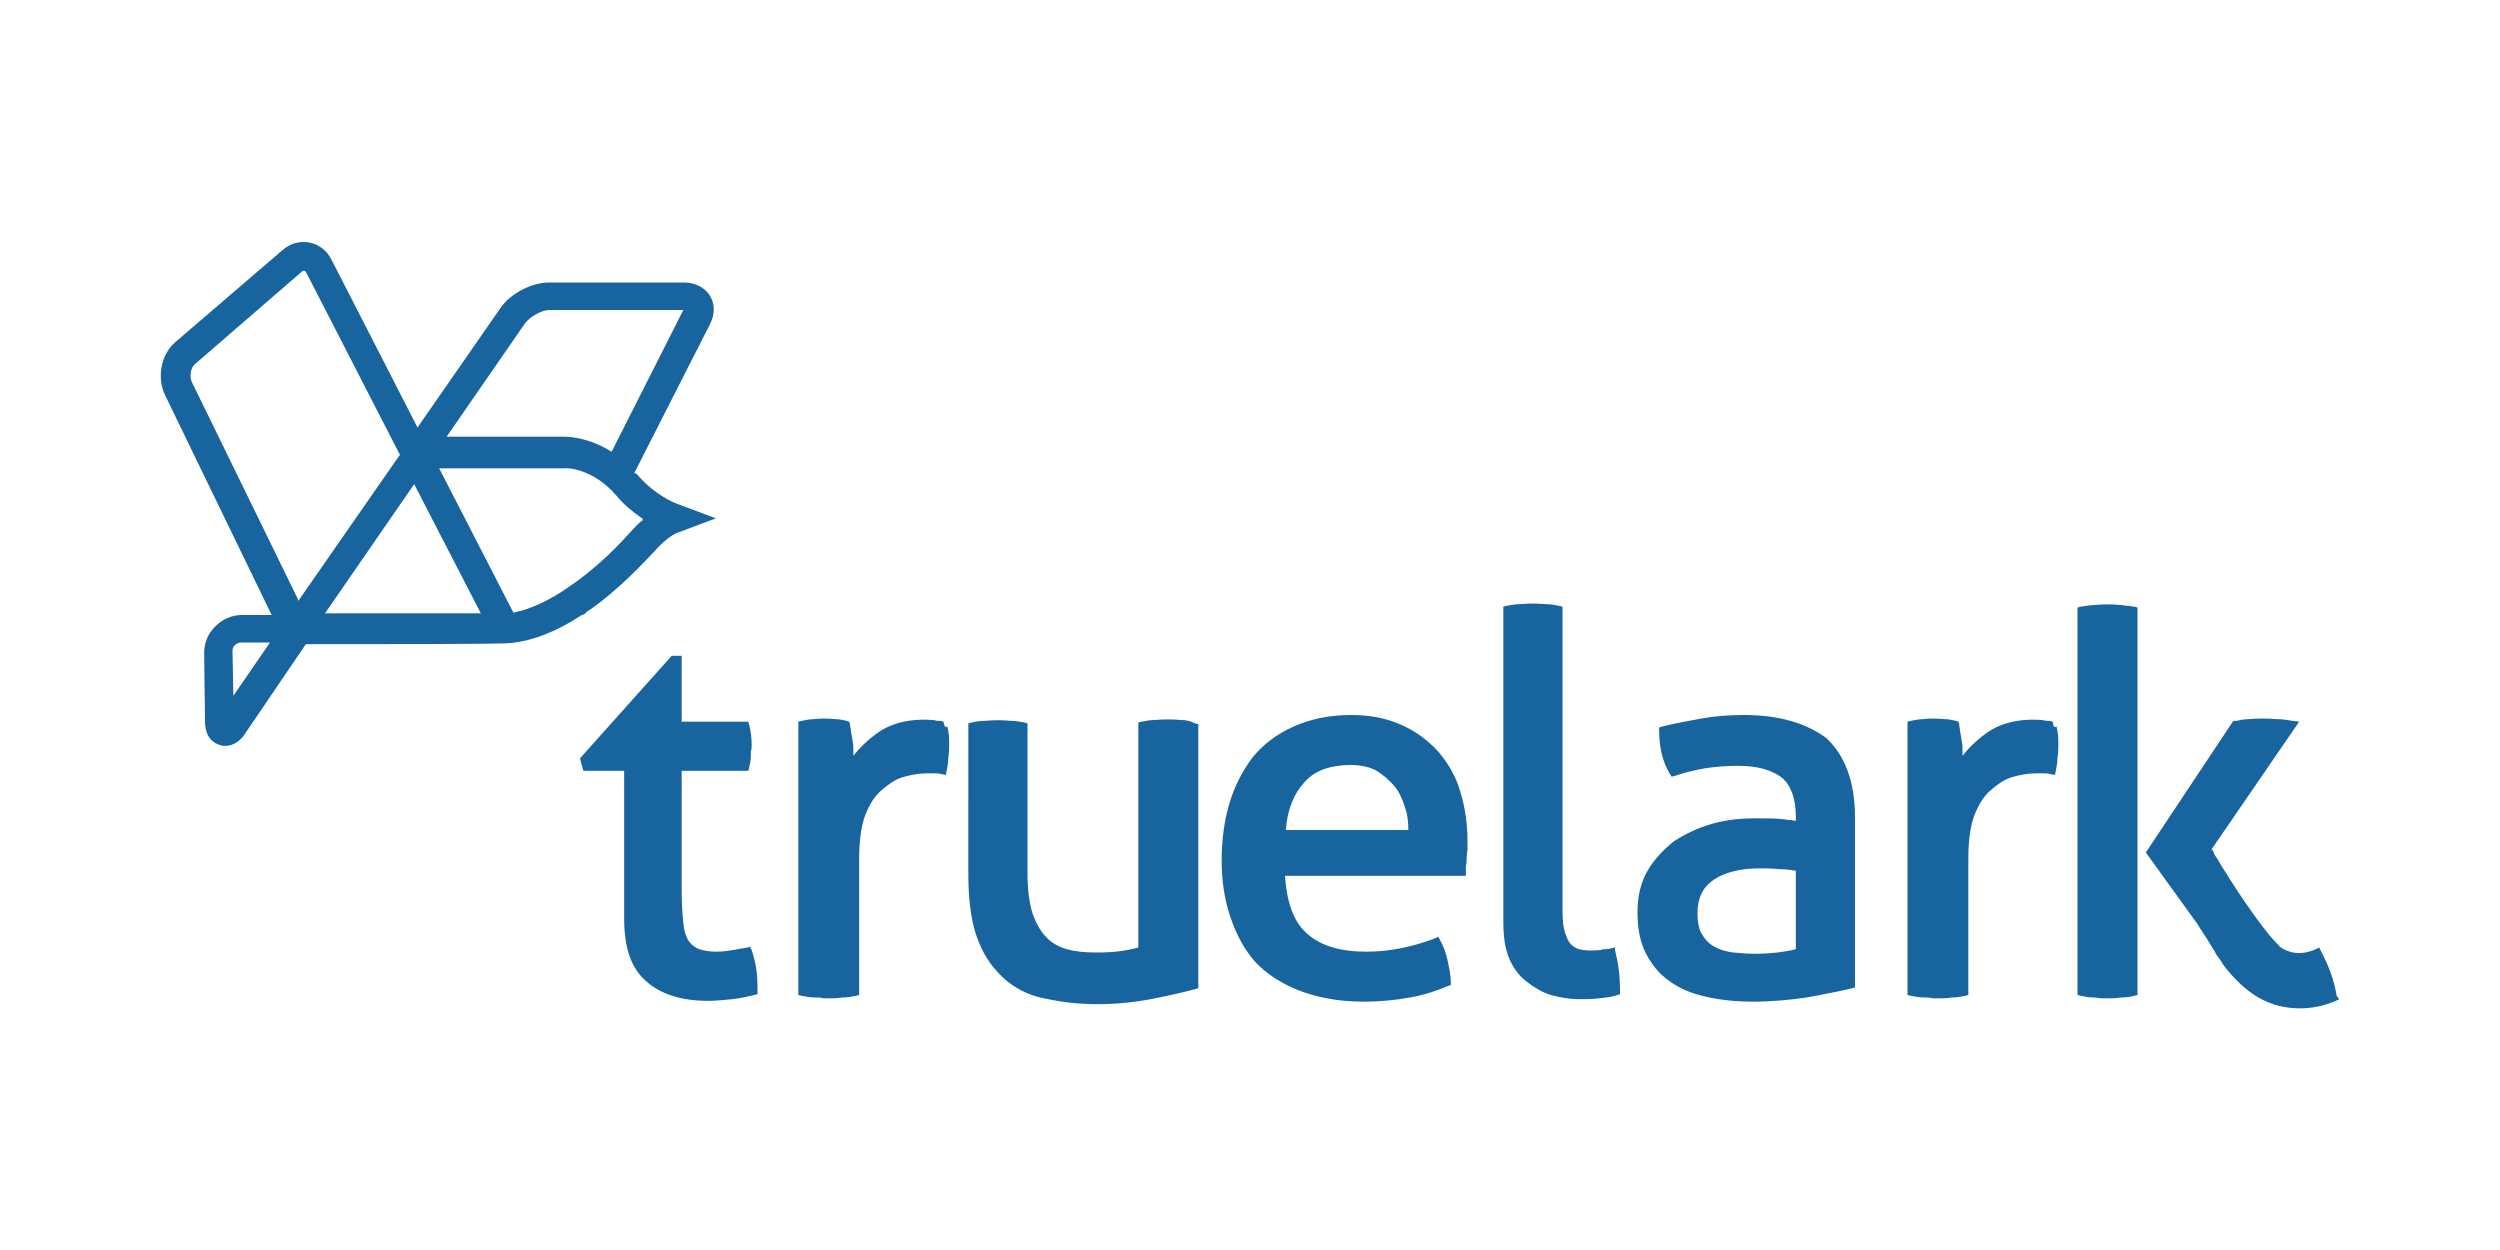
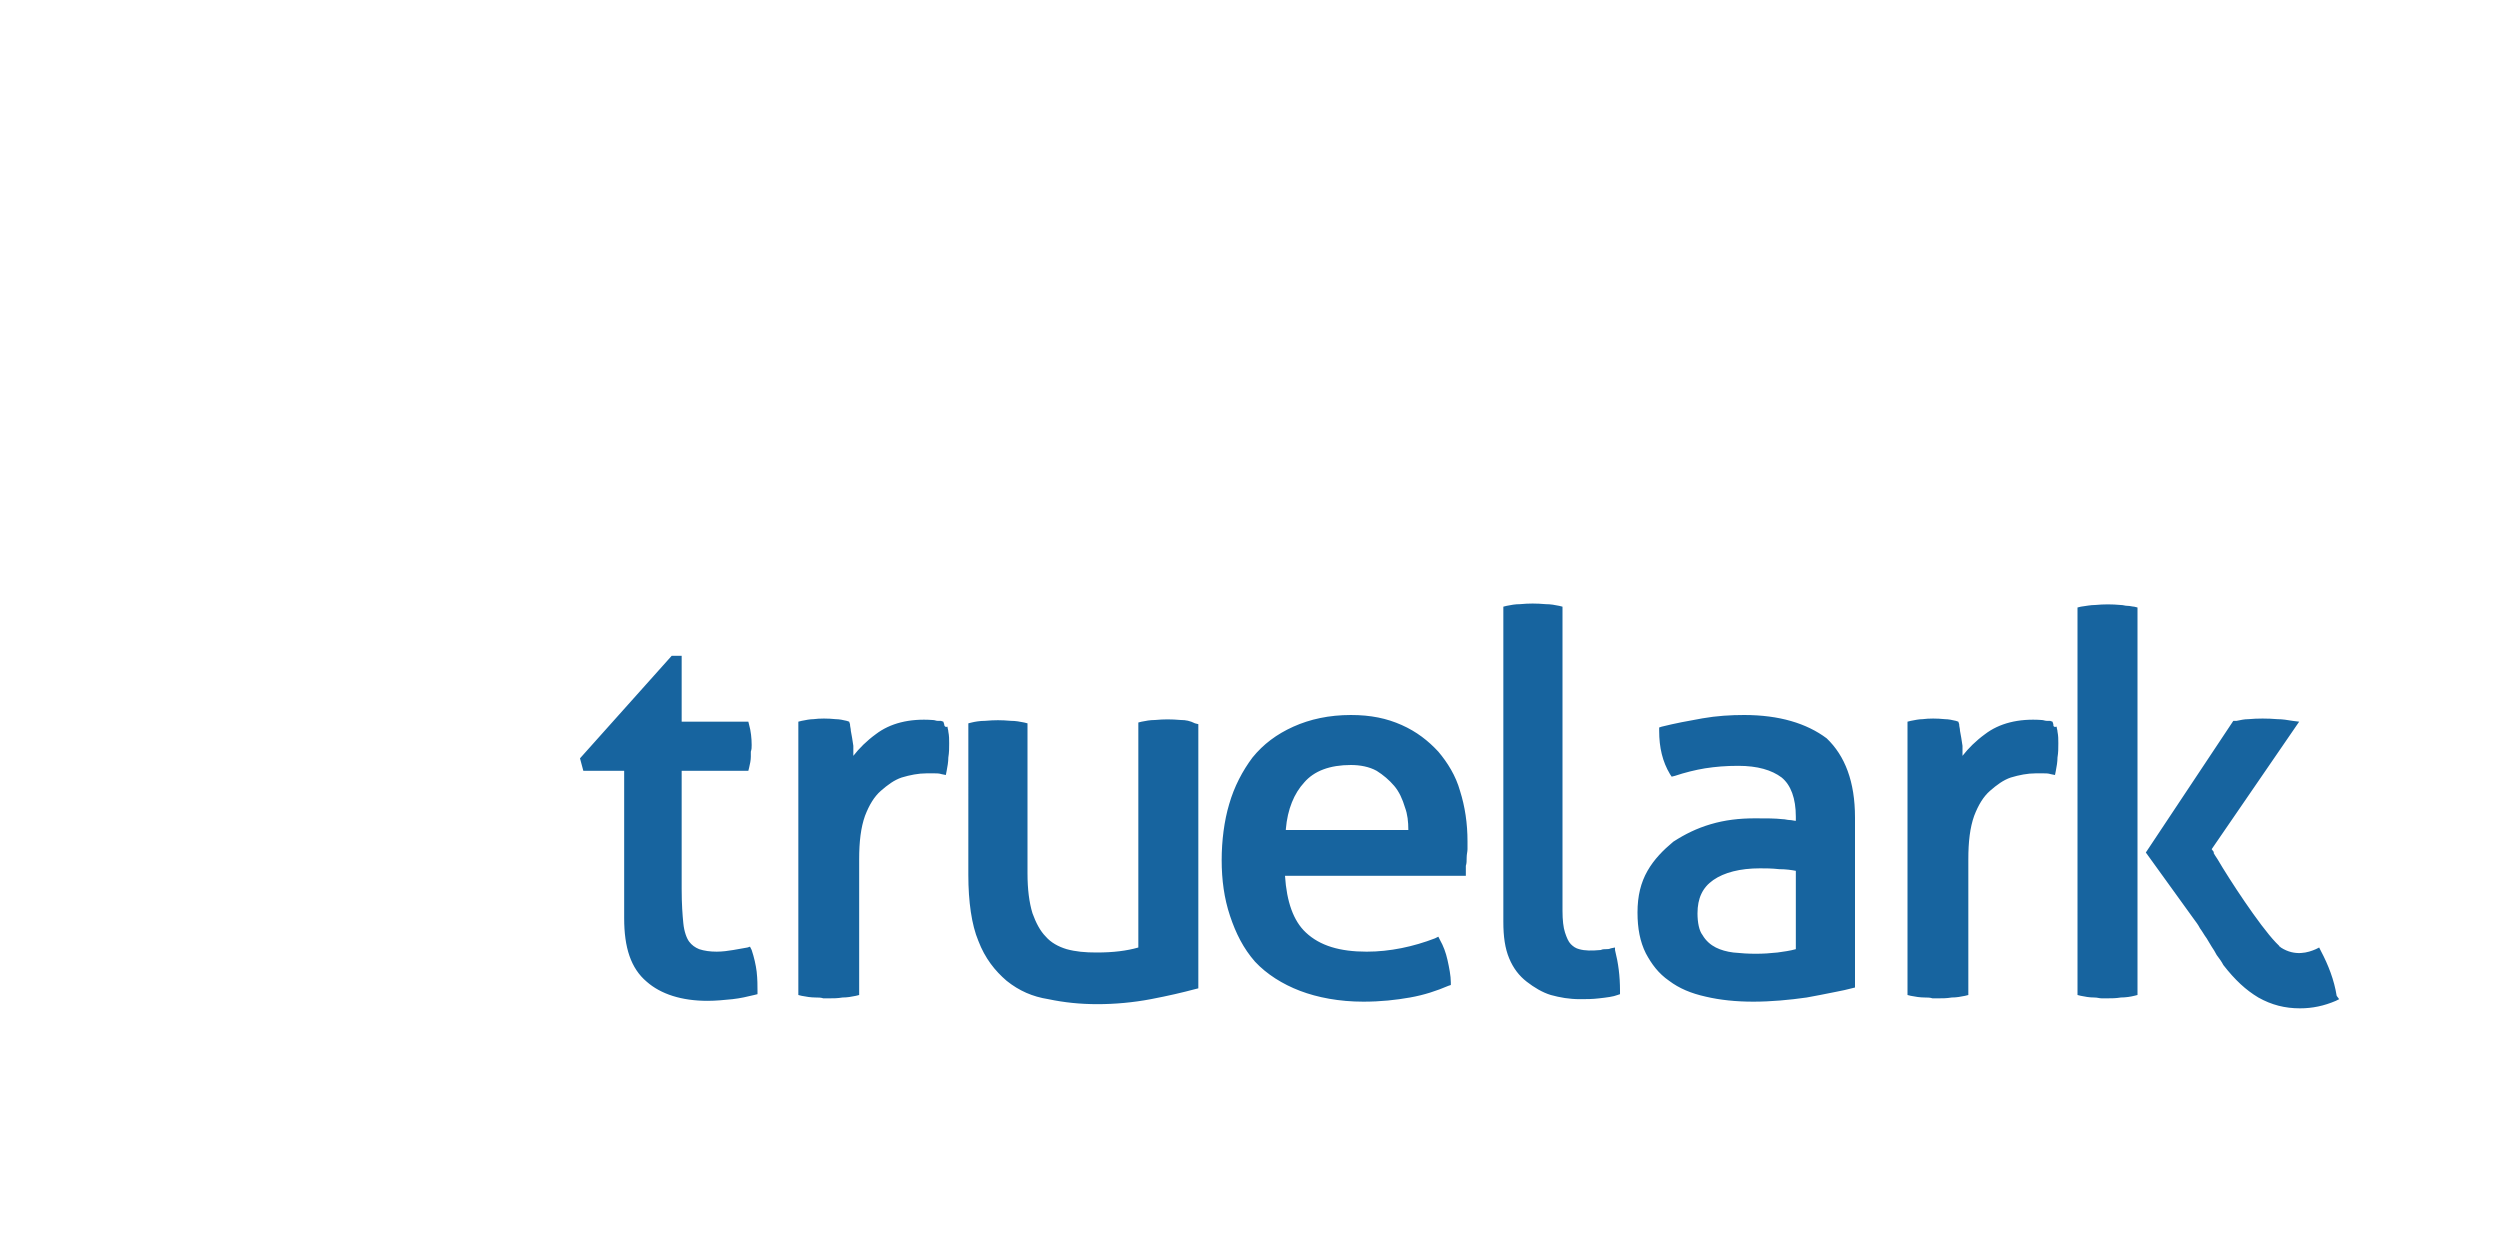
<svg xmlns="http://www.w3.org/2000/svg" version="1.2" baseProfile="tiny" id="Layer_1" x="0px" y="0px" viewBox="0 0 300 150" overflow="visible" xml:space="preserve">
  <g>
    <path fill-rule="evenodd" fill="#17649F" d="M193.8,113.7l-0.5,0.1c-0.2,0.1-0.4,0.1-0.6,0.1c-0.2,0-0.4,0-0.6,0.1   c-1.1,0.1-1.9,0.1-2.6-0.1c-0.4-0.1-0.7-0.3-1-0.6c-0.3-0.3-0.5-0.8-0.7-1.4c-0.2-0.6-0.3-1.5-0.3-2.6V72.8l-0.4-0.1   c-0.5-0.1-1-0.2-1.6-0.2c-1.2-0.1-2-0.1-3.1,0c-0.6,0-1.1,0.1-1.6,0.2l-0.4,0.1v37.8c0,1.8,0.2,3.2,0.7,4.4   c0.5,1.2,1.2,2.1,2.1,2.8c0.9,0.7,1.9,1.3,2.9,1.6c1.1,0.3,2.2,0.5,3.5,0.5c0.7,0,1.5,0,2.3-0.1c0.9-0.1,1.7-0.2,2.2-0.4l0.3-0.1   v-0.4c0-1.8-0.2-3.3-0.6-4.9L193.8,113.7z M168.2,87c1.8,0.8,3.2,1.9,4.4,3.2c1.1,1.3,2.1,2.9,2.6,4.7c0.6,1.9,0.9,3.9,0.9,6.1   c0,0.3,0,0.6,0,0.9l0,0c0,0.3-0.1,0.6-0.1,1c0,0.4,0,0.7-0.1,1c0,0.2,0,0.5,0,0.7v0.5h-21.7c0.2,3.1,1,5.4,2.5,6.8   c1.7,1.6,4.1,2.3,7.3,2.3c2.8,0,5.6-0.6,8.2-1.6l0.4-0.2l0.2,0.4c0.4,0.7,0.7,1.5,0.9,2.4c0.2,0.9,0.4,1.9,0.4,2.7v0.3l-0.3,0.1   c-1.4,0.6-2.9,1.1-4.6,1.4c-1.7,0.3-3.5,0.5-5.6,0.5c-2.9,0-5.5-0.5-7.6-1.3c-2.1-0.8-4-2-5.4-3.5c-1.4-1.6-2.3-3.4-3-5.5   c-0.7-2.1-1-4.3-1-6.7c0-2.3,0.3-4.7,0.9-6.7c0.6-2.1,1.6-4,2.8-5.6c1.3-1.6,2.9-2.8,4.9-3.7c2-0.9,4.3-1.4,6.9-1.4   C164.5,85.8,166.4,86.2,168.2,87z M156.5,93.9c-1.2,1.3-2,3.2-2.2,5.6v0.1h14.7c0-1-0.1-1.9-0.4-2.7c-0.3-1-0.7-1.9-1.3-2.6   c-0.6-0.7-1.3-1.3-2.1-1.8c-0.9-0.5-2-0.7-3.1-0.7C159.6,91.8,157.7,92.5,156.5,93.9z M113.3,86.9l-0.1-0.3l-0.3-0.1   c-0.1,0-0.3,0-0.4,0c-0.2,0-0.3-0.1-0.6-0.1c-2.8-0.2-5.1,0.4-6.8,1.7c-1.1,0.8-2,1.7-2.7,2.6c0-0.2,0-0.4,0-0.6c0-0.2,0-0.4,0-0.6   c-0.1-0.7-0.2-1.3-0.3-1.8c0-0.3-0.1-0.5-0.1-0.8l-0.1-0.3l-0.3-0.1c-0.4-0.1-0.9-0.2-1.3-0.2c-1-0.1-1.9-0.1-2.7,0   c-0.4,0-0.9,0.1-1.4,0.2h0l-0.4,0.1v32.8l0.4,0.1c0.5,0.1,1.1,0.2,1.7,0.2c0.3,0,0.6,0,0.9,0.1c0.2,0,0.5,0,0.7,0   c0.5,0,1,0,1.6-0.1c0.6,0,1.1-0.1,1.6-0.2l0,0l0.4-0.1v-16.3c0-2.1,0.2-3.8,0.7-5.2c0.5-1.3,1.1-2.3,1.9-3c0.8-0.7,1.6-1.3,2.5-1.6   c1-0.3,2-0.5,3-0.5h0.9c0.3,0,0.6,0,0.9,0.1l0.5,0.1l0.1-0.5c0.1-0.5,0.2-1.1,0.2-1.6c0.1-0.6,0.1-1.1,0.1-1.7v0v0   c0-0.5,0-0.9-0.1-1.4c0-0.2-0.1-0.4-0.1-0.6C113.4,87.3,113.3,87.1,113.3,86.9z M141.7,86.4c-1.2-0.1-2-0.1-3.1,0   c-0.6,0-1.1,0.1-1.6,0.2l0,0l-0.4,0.1v27c-1.4,0.4-3,0.6-5,0.6c-1.4,0-2.5-0.1-3.6-0.4c-1-0.3-1.9-0.8-2.5-1.5   c-0.7-0.7-1.2-1.7-1.6-2.8c-0.4-1.3-0.6-2.9-0.6-4.8v-18l-0.4-0.1l0,0c-0.5-0.1-1-0.2-1.6-0.2c-1.2-0.1-1.9-0.1-3.1,0   c-0.6,0-1.2,0.1-1.6,0.2l-0.4,0.1V105c0,3.2,0.4,6,1.2,7.9c0.8,2.1,2,3.6,3.4,4.8c1.5,1.2,3.1,1.9,5,2.2c1.9,0.4,3.8,0.6,5.9,0.6   c2.1,0,4.3-0.2,6.4-0.6c2.1-0.4,3.8-0.8,5.3-1.2l0.4-0.1V86.9l-0.4-0.1C142.8,86.5,142.3,86.4,141.7,86.4z M204.3,86.2   c1.7-0.3,3.4-0.4,5-0.4c4.2,0,7.5,1,9.9,2.8c2.2,2.1,3.4,5.2,3.4,9.5v20.4l-0.4,0.1c-1.1,0.3-2.4,0.5-3.8,0.8h0   c-0.5,0.1-1.1,0.2-1.6,0.3c-2.1,0.3-4.3,0.5-6.4,0.5c-2.1,0-4-0.2-5.7-0.6c-1.8-0.4-3.2-1-4.4-1.9c-1.3-0.9-2.1-2-2.8-3.3   c-0.7-1.4-1-3-1-4.9c0-2,0.4-3.6,1.2-5c0.8-1.4,1.9-2.5,3.1-3.5c1.4-0.9,2.8-1.6,4.5-2.1c1.7-0.5,3.4-0.7,5.3-0.7   c1.4,0,2.4,0,3.3,0.1c0.3,0,0.6,0.1,0.8,0.1c0.3,0,0.6,0.1,0.8,0.1V98c0-2.2-0.6-3.8-1.7-4.7c-1.2-0.9-2.9-1.4-5.2-1.4   c-1.5,0-2.7,0.1-4,0.3c-1.2,0.2-2.4,0.5-3.6,0.9l-0.4,0.1l-0.2-0.3c-0.9-1.5-1.3-3.2-1.3-5.2v-0.4l0.3-0.1   C201,86.8,202.6,86.5,204.3,86.2z M215.5,113.9v-9.4c-0.5-0.1-1.2-0.2-2-0.2c-0.9-0.1-1.7-0.1-2.3-0.1c-2.4,0-4.3,0.5-5.6,1.4   c-1.3,0.9-1.9,2.2-1.9,4c0,1.1,0.2,2.1,0.6,2.6c0.4,0.7,1,1.2,1.6,1.5c0.6,0.3,1.3,0.5,2.1,0.6c1.9,0.2,3.5,0.2,5.3,0h0   C214,114.2,214.8,114.1,215.5,113.9z M246.4,86.9l-0.1-0.3l-0.3-0.1c-0.1,0-0.3,0-0.4,0c-0.2,0-0.4-0.1-0.6-0.1   c-2.8-0.2-5.1,0.4-6.8,1.7c-1.1,0.8-2,1.7-2.7,2.6c0-0.2,0-0.4,0-0.6c0-0.2,0-0.4,0-0.6c-0.1-0.7-0.2-1.3-0.3-1.8l0,0   c0-0.3-0.1-0.5-0.1-0.8l-0.1-0.3l-0.3-0.1c-0.4-0.1-0.9-0.2-1.3-0.2c-1-0.1-1.9-0.1-2.7,0c-0.4,0-0.9,0.1-1.4,0.2h0l-0.4,0.1v32.8   l0.4,0.1c0.5,0.1,1.1,0.2,1.7,0.2c0.3,0,0.6,0,0.9,0.1c0.2,0,0.5,0,0.7,0c0.5,0,1,0,1.6-0.1c0.6,0,1.1-0.1,1.6-0.2h0l0.4-0.1v-16.3   c0-2.1,0.2-3.8,0.7-5.2c0.5-1.3,1.1-2.3,1.9-3c0.8-0.7,1.6-1.3,2.5-1.6c1-0.3,2-0.5,3-0.5h0.9c0.3,0,0.6,0,0.9,0.1l0.5,0.1l0.1-0.5   c0.1-0.5,0.2-1.1,0.2-1.6c0.1-0.6,0.1-1.1,0.1-1.7c0-0.5,0-0.9-0.1-1.4c0-0.2-0.1-0.4-0.1-0.6v0C246.4,87.3,246.4,87.1,246.4,86.9z    M251.4,72.6c1.1-0.1,2-0.1,3.1,0c0.3,0,0.5,0.1,0.8,0.1c0.3,0,0.6,0.1,0.8,0.1l0.4,0.1v46.5l-0.4,0.1c-0.4,0.1-1,0.2-1.6,0.2   c-0.6,0.1-1.1,0.1-1.6,0.1c-0.2,0-0.5,0-0.7,0c-0.3,0-0.5-0.1-0.9-0.1c-0.6,0-1.1-0.1-1.6-0.2l-0.4-0.1V72.9l0.4-0.1l0,0   C250.4,72.7,250.9,72.6,251.4,72.6z M280.4,119.5c-0.3-1.9-1-3.7-1.9-5.4l-0.2-0.4l-0.4,0.2c-0.9,0.4-2.5,0.9-4.2-0.2   c0,0-0.1-0.1-0.1-0.1c0,0-0.1,0-0.1-0.1l-0.3-0.3l-0.1-0.1c-2-2.1-5.6-7.6-7-10c-0.2-0.3-0.4-0.6-0.5-0.8h0.1l-0.3-0.4l10.5-15.3   l-0.8-0.1l0,0c-0.6-0.1-1.2-0.2-1.8-0.2c-1.2-0.1-2.4-0.1-3.5,0c-0.5,0-0.9,0.1-1.4,0.2l-0.2,0h-0.2l-10.5,15.8l5.7,7.9   c0.3,0.4,0.6,0.8,0.8,1.2c0.3,0.4,0.5,0.8,0.8,1.2c0.2,0.3,0.4,0.7,0.6,1c0.2,0.3,0.4,0.6,0.6,1v0c0.3,0.4,0.6,0.8,0.8,1.2   c1.4,1.8,2.7,3,4.2,3.9c1.6,0.9,3.2,1.3,5,1.3c1.5,0,2.9-0.3,4.3-0.9l0.4-0.2L280.4,119.5z M90,113.6l0.2,0.4   c0.3,0.9,0.5,1.8,0.6,2.6c0.1,0.9,0.1,1.7,0.1,2.3v0.4l-0.4,0.1c-0.8,0.2-1.7,0.4-2.6,0.5c-1,0.1-2,0.2-3,0.2   c-3.1,0-5.6-0.8-7.3-2.3c-1.9-1.6-2.7-4.1-2.7-7.6V92.5H70L69.6,91l11-12.3h1.2v7.9h8l0.1,0.4c0.2,0.7,0.3,1.6,0.3,2.4   c0,0.3,0,0.5-0.1,0.8c0,0.2,0,0.4,0,0.6c0,0.4-0.1,0.9-0.2,1.3l-0.1,0.4h-8v14.2c0,1.8,0.1,3.1,0.2,4.1c0.1,1,0.4,1.8,0.7,2.2   c0.3,0.4,0.7,0.7,1.2,0.9c0.6,0.2,1.3,0.3,2.1,0.3c0.7,0,1.4-0.1,2-0.2c0.6-0.1,1.2-0.2,1.7-0.3L90,113.6z" />
-     <path fill="#17649F" d="M81.1,60.4c0,0-2.4-0.9-4.5-3.3c-0.1-0.1-0.1-0.2-0.2-0.2l-0.3-0.2l0.1-0.1l9-17.7c0.6-1.2,0.6-2.4,0-3.4   c-0.6-1-1.8-1.6-3.1-1.6H65.9c-2.1,0-4.6,1.3-5.8,3l-10,14.4L39.8,31.2c-0.6-1.2-1.6-1.9-2.7-2.1c-1.2-0.2-2.3,0.1-3.3,1L21.1,41   c-1.8,1.5-2.3,4.3-1.3,6.4l12.8,26.4H29c-1.2,0-2.3,0.5-3.2,1.4c-0.9,0.9-1.3,2-1.3,3.2l0.1,8.1c0,2.1,1.1,2.7,1.8,2.9   c0.2,0.1,0.4,0.1,0.7,0.1c0.9,0,1.8-0.6,2.4-1.6l7.2-10.6h0.1c9.3,0,20.4,0,23.9-0.1c2.6-0.1,5.8-1.2,9.1-3.4h0.1   c0.2-0.1,0.4-0.2,0.5-0.4l0.2-0.1c3.9-2.7,7-6.2,7.8-7c1.3-1.5,2.3-2.1,2.7-2.3l4.8-1.8L81.1,60.4z M28,83.5l-0.1-5.4   c0-0.4,0.2-0.6,0.3-0.7c0.1-0.1,0.4-0.3,0.7-0.3H29c0.1,0,0.6,0,1.2,0c0.5,0,1.2,0,1.9,0h0.3L28,83.5z M63,38.8   c0.6-0.8,2-1.6,2.9-1.6H82l-8.6,17l-0.2-0.1c-2.9-1.8-5.6-1.7-5.6-1.7h-1c0,0,0,0-0.1,0h-0.1H53.6L63,38.8z M35.8,72.1l-0.1-0.3   L23,45.8c-0.3-0.7-0.1-1.8,0.5-2.2l12.6-10.9c0.1-0.1,0.2-0.2,0.3-0.2h0.1c0.1,0,0.2,0.1,0.3,0.3L48,54.6l-0.1,0.1L35.8,72.1z    M57.5,73.6c-3.6,0-9.1,0-14.1,0c-1.4,0-2.7,0-4,0H39l10.7-15.5l8,15.5H57.5z M77,62.5c-0.5,0.4-0.9,0.9-1.4,1.4   c-0.8,0.9-3.6,4-7.3,6.5c-2.4,1.7-4.7,2.7-6.6,3.1h-0.1l-8.9-17.3h13.7c0,0,0,0,0.1,0h0.1h1.1c0.6-0.1,3.6,0.2,6.2,3.2   c0.9,1.1,2,2,3,2.7l0.2,0.1V62.5z" />
  </g>
</svg>